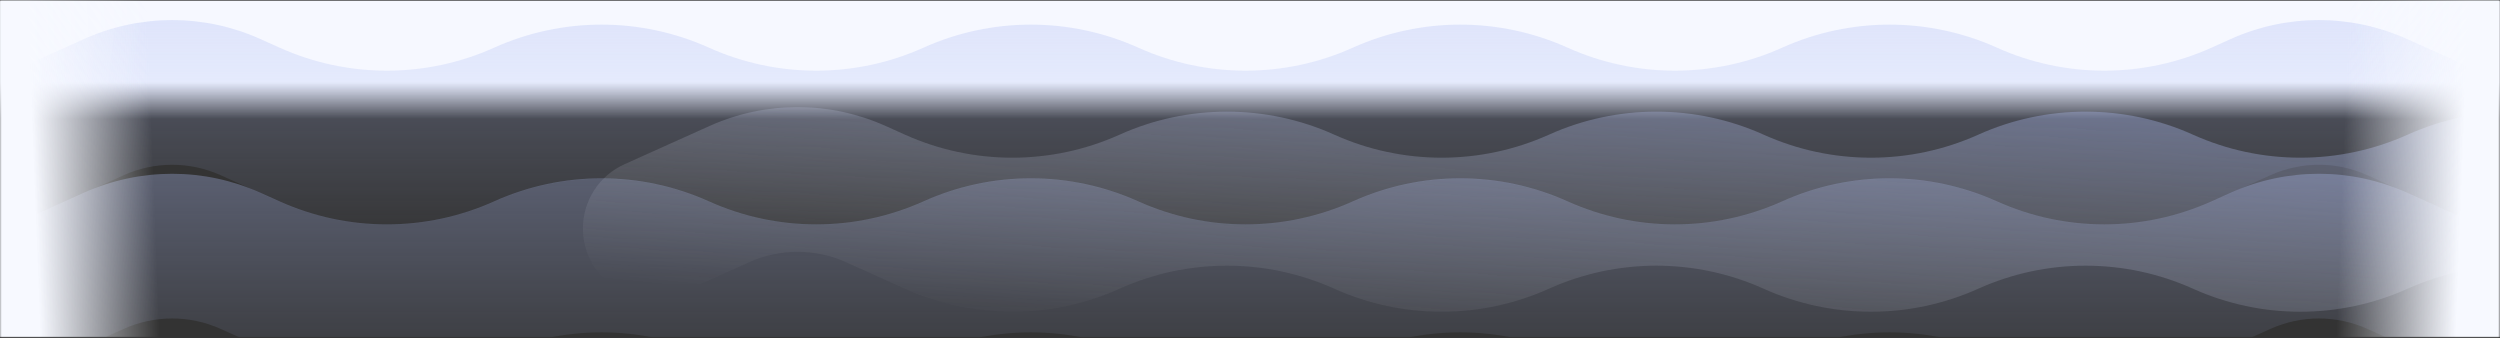
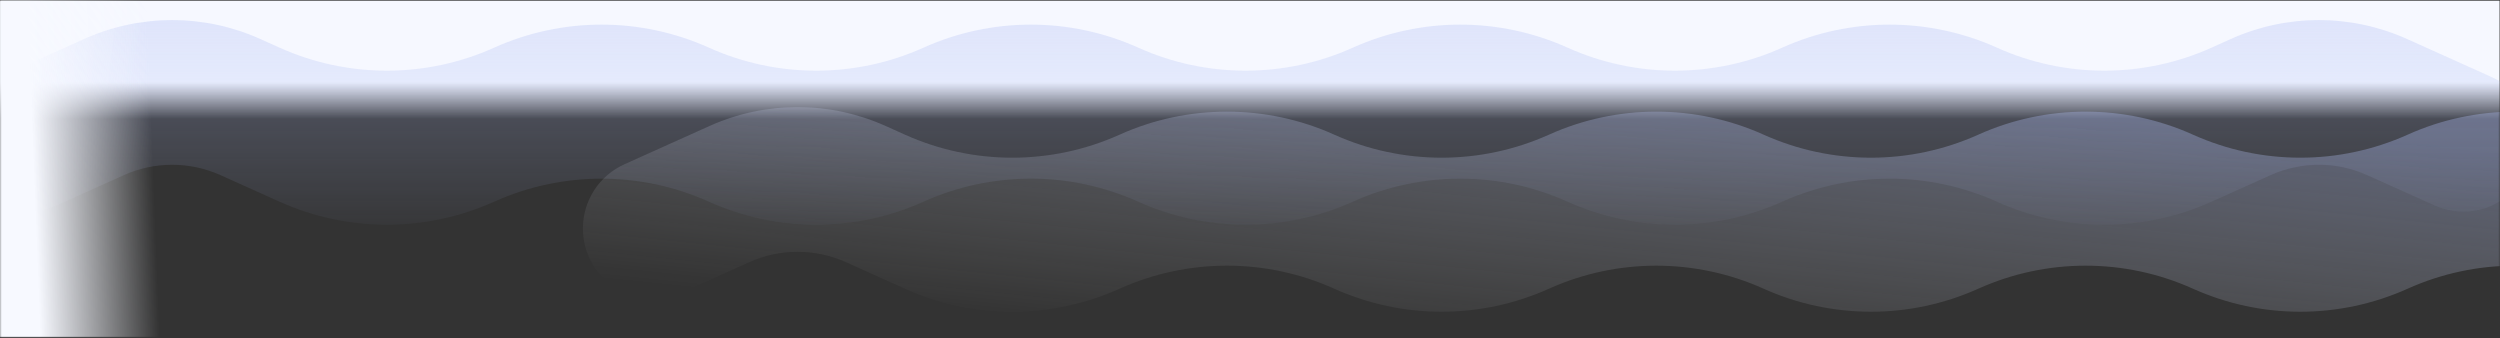
<svg xmlns="http://www.w3.org/2000/svg" width="1981" height="268" viewBox="0 0 1981 268" fill="none">
  <rect x="0" y="0" width="1981" height="268" fill="#333333" stroke="none" />
  <rect x="0.188" y="0.544" width="1980.46" height="93.676" fill="url(#paint0_linear_227_781)" />
  <mask id="mask0_227_781" style="mask-type:alpha" maskUnits="userSpaceOnUse" x="0" y="0" width="1981" height="268">
    <rect x="0.176" y="0.544" width="1980.48" height="266.54" fill="#C4C4C4" />
  </mask>
  <g mask="url(#mask0_227_781)">
-     <path d="M66.656 152.676L-0.84 183.039C-20.816 192.026 -33.664 211.893 -33.664 233.798C-33.664 274.184 7.997 301.125 44.828 284.557L98.109 260.588C122.488 249.621 150.397 249.621 174.776 260.588L221.496 281.605C275.587 305.938 337.51 305.938 391.602 281.605C445.694 257.272 507.617 257.272 561.708 281.605C615.8 305.938 677.723 305.938 731.815 281.605C785.906 257.272 847.83 257.272 901.921 281.605C956.013 305.938 1017.94 305.938 1072.03 281.605C1126.12 257.272 1188.04 257.272 1242.13 281.605C1296.23 305.938 1358.15 305.938 1412.24 281.605C1466.33 257.272 1528.26 257.272 1582.35 281.605C1636.44 305.938 1698.36 305.938 1752.45 281.605L1799.17 260.588C1823.55 249.621 1851.46 249.621 1875.84 260.588L1929.12 284.557C1965.95 301.125 2007.61 274.184 2007.61 233.798C2007.61 211.893 1994.77 192.026 1974.79 183.039L1907.29 152.676C1862.91 132.711 1812.1 132.711 1767.72 152.676L1752.45 159.544C1698.36 183.877 1636.44 183.877 1582.35 159.544C1528.26 135.211 1466.33 135.211 1412.24 159.544C1358.15 183.877 1296.23 183.877 1242.13 159.544C1188.04 135.211 1126.12 135.211 1072.03 159.544C1017.94 183.877 956.013 183.877 901.921 159.544C847.83 135.211 785.906 135.211 731.815 159.544C677.723 183.877 615.8 183.877 561.708 159.544C507.617 135.211 445.694 135.211 391.602 159.544C337.51 183.877 275.587 183.877 221.496 159.544L206.229 152.676C161.847 132.711 111.038 132.711 66.656 152.676Z" fill="url(#paint1_linear_227_781)" fill-opacity="0.35" />
    <path d="M66.656 30.888L-0.84 61.251C-20.816 70.237 -33.664 90.105 -33.664 112.01C-33.664 152.396 7.997 179.337 44.828 162.769L98.109 138.8C122.488 127.833 150.397 127.833 174.776 138.8L221.496 159.817C275.587 184.15 337.51 184.15 391.602 159.817C445.694 135.484 507.617 135.484 561.708 159.817C615.8 184.15 677.723 184.15 731.815 159.817C785.906 135.484 847.83 135.484 901.921 159.817C956.013 184.15 1017.94 184.15 1072.03 159.817C1126.12 135.484 1188.04 135.484 1242.13 159.817C1296.23 184.15 1358.15 184.15 1412.24 159.817C1466.33 135.484 1528.26 135.484 1582.35 159.817C1636.44 184.15 1698.36 184.15 1752.45 159.817L1799.17 138.8C1823.55 127.833 1851.46 127.833 1875.84 138.8L1929.12 162.769C1965.95 179.337 2007.61 152.396 2007.61 112.01C2007.61 90.105 1994.77 70.237 1974.79 61.251L1907.29 30.888C1862.91 10.923 1812.1 10.923 1767.72 30.888L1752.45 37.756C1698.36 62.089 1636.44 62.089 1582.35 37.756C1528.26 13.423 1466.33 13.423 1412.24 37.756C1358.15 62.089 1296.23 62.089 1242.13 37.756C1188.04 13.423 1126.12 13.423 1072.03 37.756C1017.94 62.089 956.013 62.089 901.921 37.756C847.83 13.423 785.906 13.423 731.815 37.756C677.723 62.089 615.8 62.089 561.708 37.756C507.617 13.423 445.694 13.423 391.602 37.756C337.51 62.089 275.587 62.089 221.496 37.756L206.229 30.888C161.847 10.923 111.038 10.923 66.656 30.888Z" fill="url(#paint2_linear_227_781)" fill-opacity="0.35" />
    <path d="M562.226 99.842L494.731 130.205C474.754 139.192 461.906 159.059 461.906 180.964C461.906 221.35 503.568 248.291 540.398 231.723L593.679 207.754C618.058 196.787 645.967 196.787 670.346 207.754L717.066 228.771C771.157 253.104 833.081 253.104 887.172 228.771C941.264 204.438 1003.19 204.438 1057.28 228.771C1111.37 253.104 1173.29 253.104 1227.39 228.771C1281.48 204.438 1343.4 204.438 1397.49 228.771C1451.58 253.104 1513.51 253.104 1567.6 228.771C1621.69 204.438 1683.61 204.438 1737.7 228.771C1791.8 253.104 1853.72 253.104 1907.81 228.771C1961.9 204.438 2023.83 204.438 2077.92 228.771C2132.01 253.104 2193.93 253.104 2248.02 228.771L2294.74 207.754C2319.12 196.787 2347.03 196.787 2371.41 207.754L2424.69 231.723C2461.52 248.291 2503.18 221.35 2503.18 180.964C2503.18 159.059 2490.34 139.192 2470.36 130.205L2402.86 99.842C2358.48 79.877 2307.67 79.877 2263.29 99.842L2248.02 106.71C2193.93 131.043 2132.01 131.043 2077.92 106.71C2023.83 82.377 1961.9 82.377 1907.81 106.71C1853.72 131.043 1791.8 131.043 1737.7 106.71C1683.61 82.377 1621.69 82.377 1567.6 106.71C1513.51 131.043 1451.58 131.043 1397.49 106.71C1343.4 82.377 1281.48 82.377 1227.39 106.71C1173.29 131.043 1111.37 131.043 1057.28 106.71C1003.19 82.377 941.264 82.377 887.172 106.71C833.081 131.043 771.157 131.043 717.066 106.71L701.799 99.842C657.417 79.877 606.609 79.877 562.226 99.842Z" fill="url(#paint3_linear_227_781)" fill-opacity="0.35" />
-     <path d="M1840.79 -279.847H2006.82V417.562C2006.82 449.042 1981.3 474.562 1949.82 474.562H1897.79C1866.31 474.562 1840.79 449.042 1840.79 417.562V-279.847Z" fill="url(#paint4_linear_227_781)" />
    <path d="M137.031 -279.847H-28.998V417.562C-28.998 449.042 -3.478 474.562 28.002 474.562H80.031C111.511 474.562 137.031 449.042 137.031 417.562V-279.847Z" fill="url(#paint5_linear_227_781)" />
  </g>
  <defs>
    <linearGradient id="paint0_linear_227_781" x1="990.42" y1="65.186" x2="990.42" y2="94.22" gradientUnits="userSpaceOnUse">
      <stop stop-color="#F6F8FF" />
      <stop offset="1" stop-color="#F6F8FF" stop-opacity="0" />
    </linearGradient>
    <linearGradient id="paint1_linear_227_781" x1="986.974" y1="121.283" x2="986.974" y2="319.867" gradientUnits="userSpaceOnUse">
      <stop stop-color="#ADBCF3" />
      <stop offset="1" stop-color="#ADBCF3" stop-opacity="0" />
    </linearGradient>
    <linearGradient id="paint2_linear_227_781" x1="986.974" y1="-0.505" x2="986.974" y2="198.078" gradientUnits="userSpaceOnUse">
      <stop stop-color="#ADBCF3" />
      <stop offset="1" stop-color="#ADBCF3" stop-opacity="0" />
    </linearGradient>
    <linearGradient id="paint3_linear_227_781" x1="1482.54" y1="68.449" x2="1456.3" y2="322.378" gradientUnits="userSpaceOnUse">
      <stop stop-color="#ADBCF3" />
      <stop offset="1" stop-color="white" stop-opacity="0" />
    </linearGradient>
    <linearGradient id="paint4_linear_227_781" x1="1954.32" y1="52.21" x2="1859.65" y2="48.553" gradientUnits="userSpaceOnUse">
      <stop stop-color="#F7F9FF" />
      <stop offset="1" stop-color="#F7F9FF" stop-opacity="0" />
    </linearGradient>
    <linearGradient id="paint5_linear_227_781" x1="23.506" y1="52.21" x2="118.176" y2="48.553" gradientUnits="userSpaceOnUse">
      <stop stop-color="#F7F9FF" />
      <stop offset="1" stop-color="#F7F9FF" stop-opacity="0" />
    </linearGradient>
  </defs>
</svg>